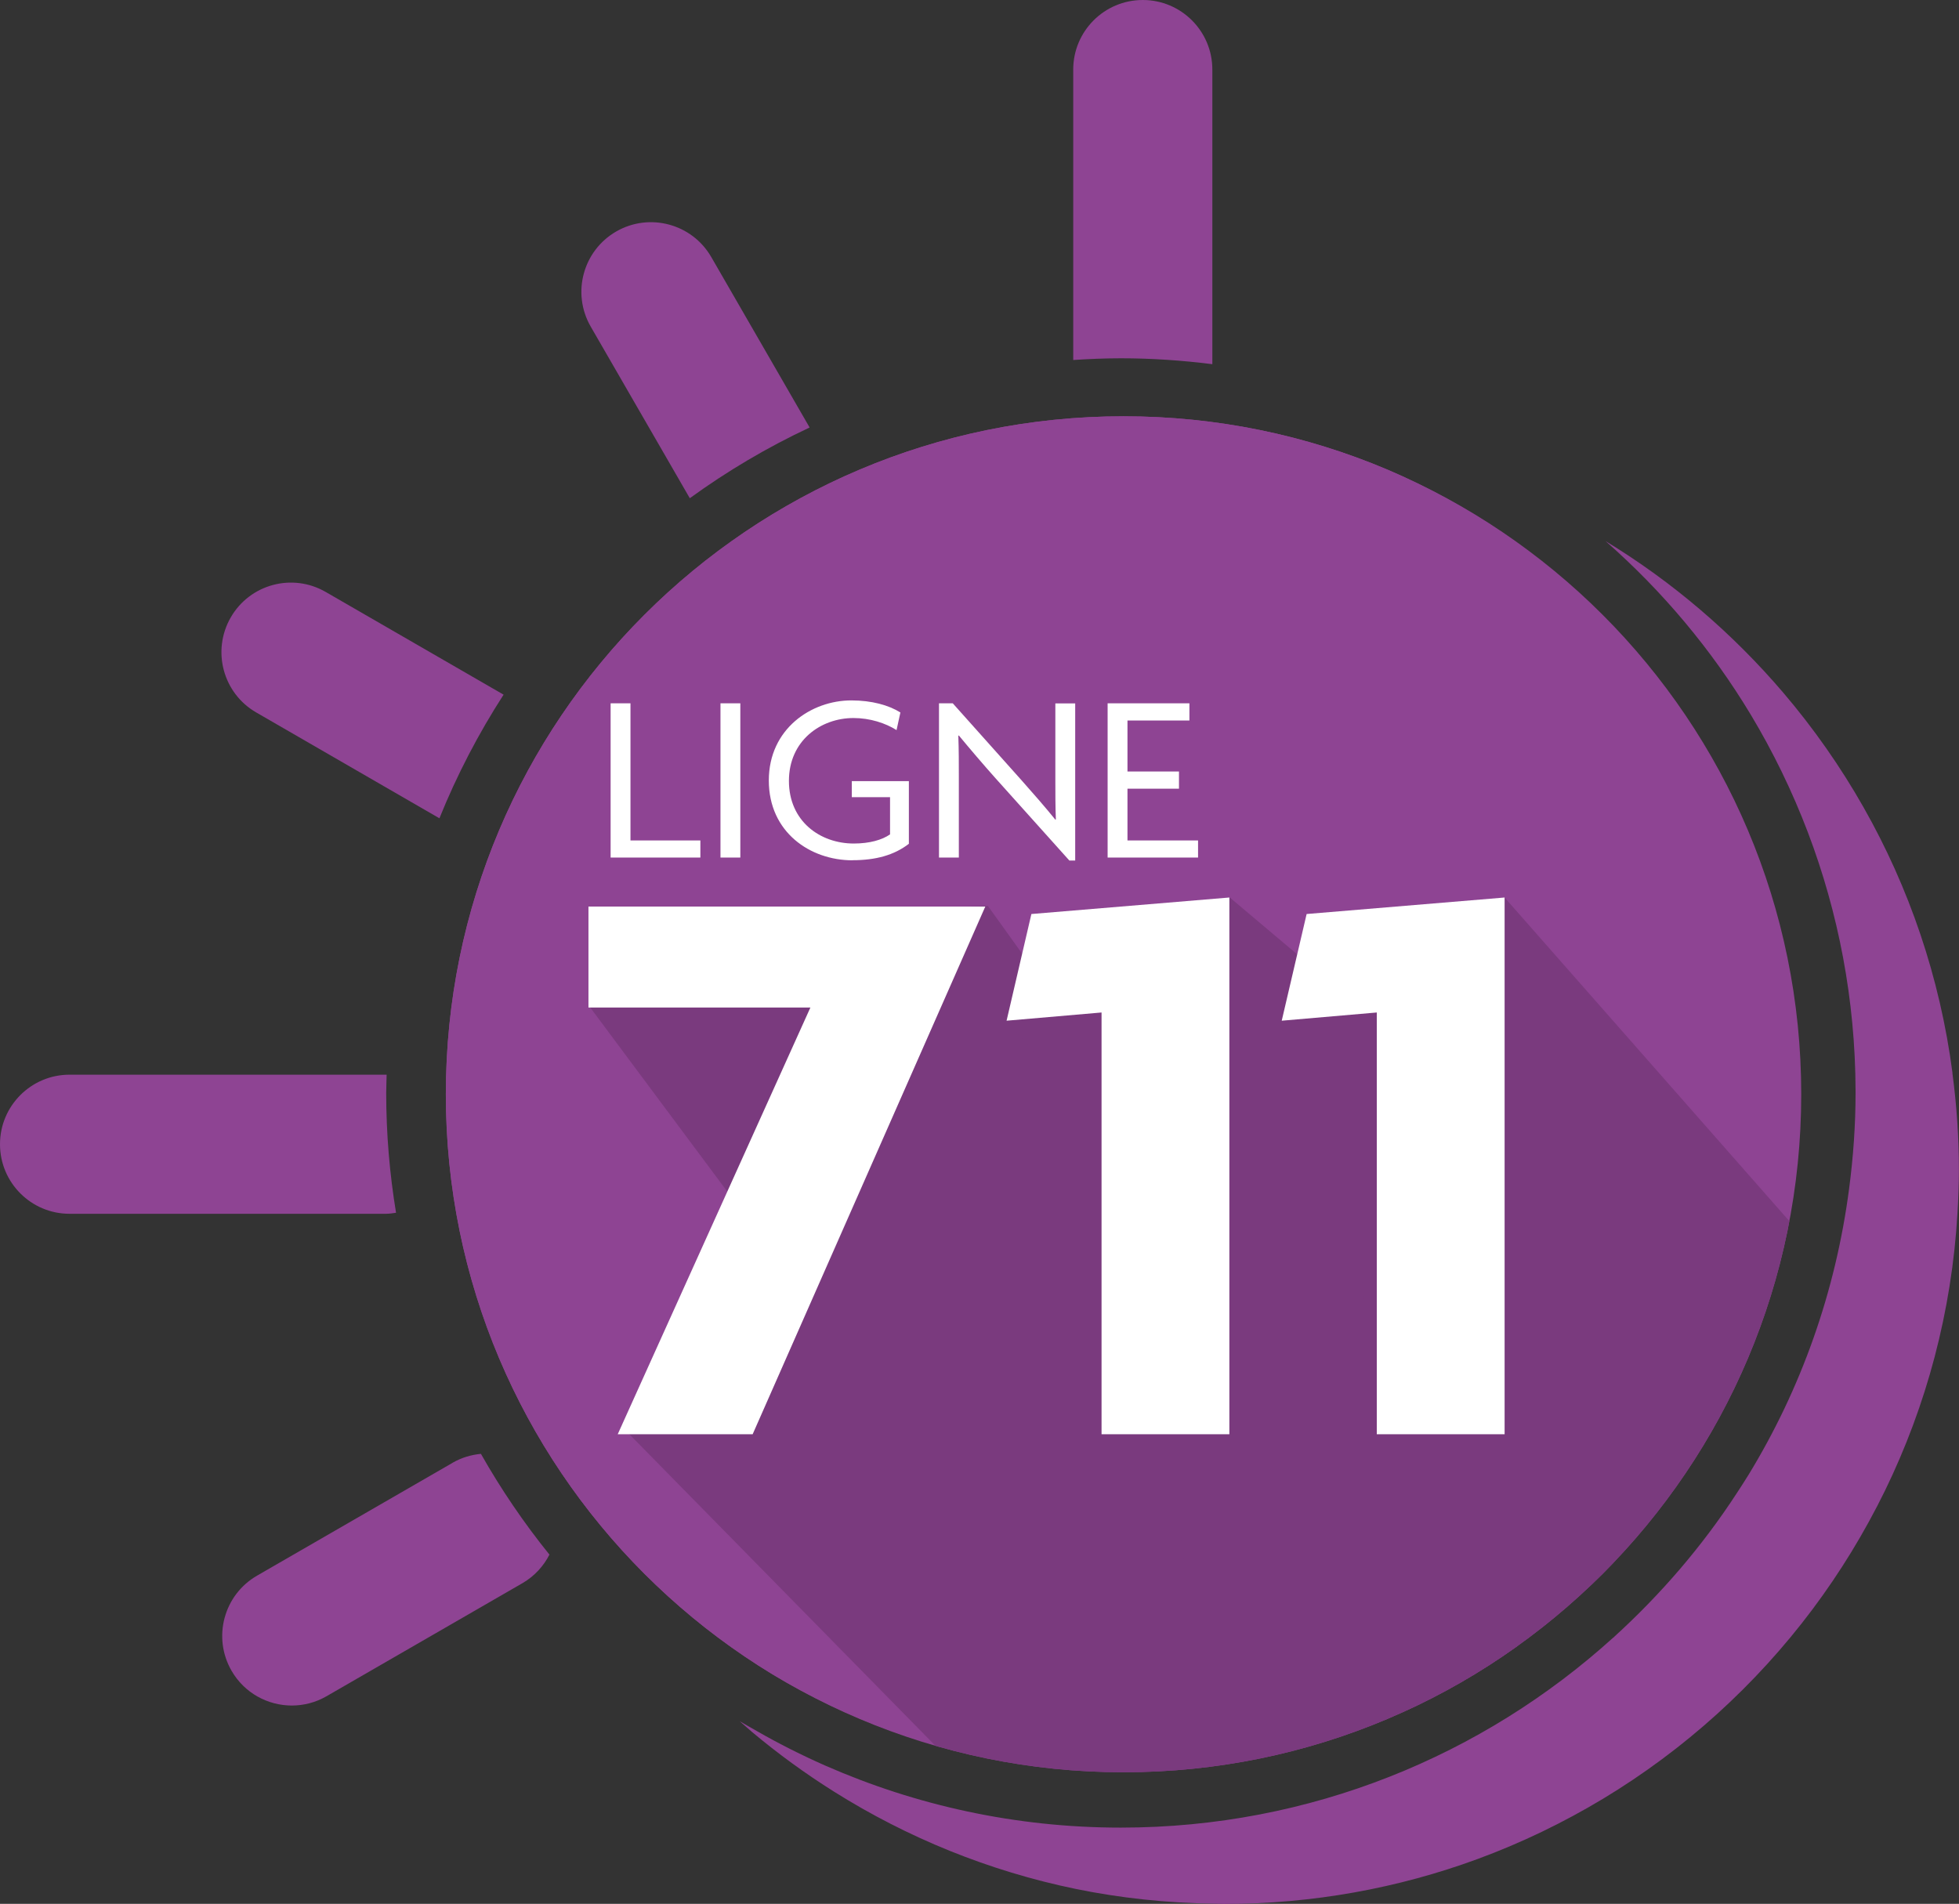
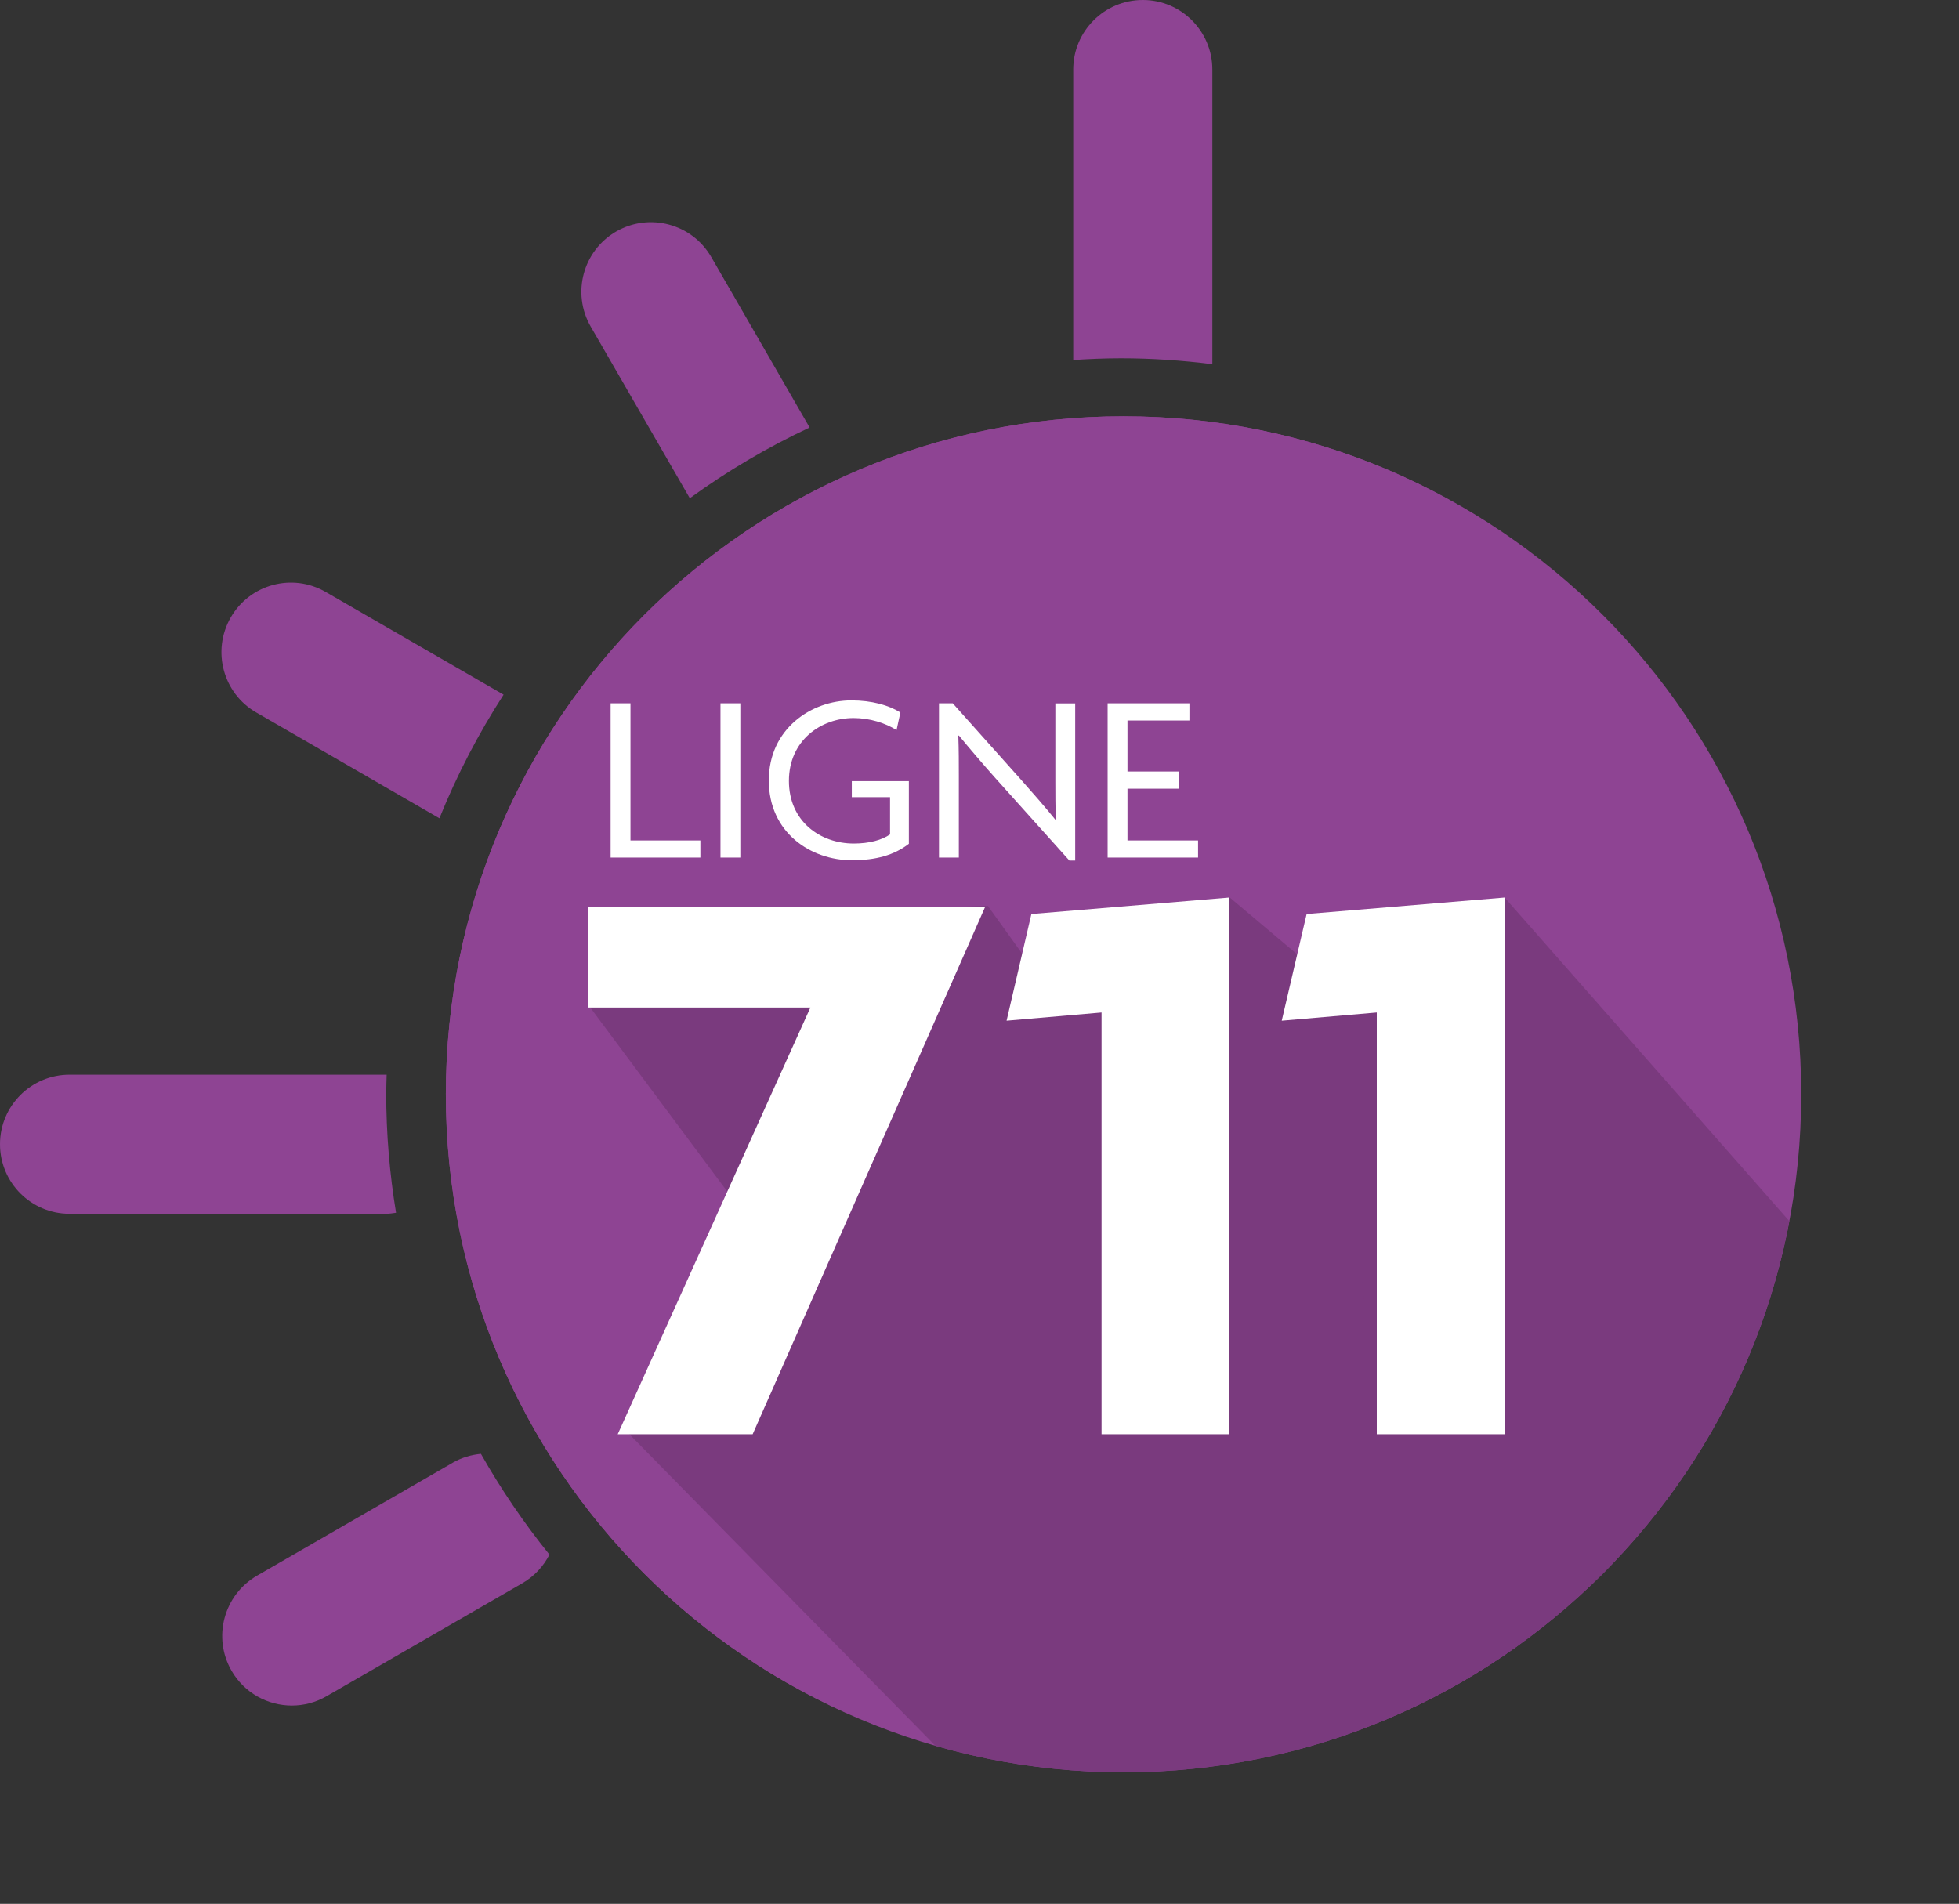
<svg xmlns="http://www.w3.org/2000/svg" id="Calque_1" data-name="Calque 1" viewBox="0 0 228.97 222.54">
  <rect x="0" y="0" width="228.97" height="222.54" fill="#333333" stroke="none" />
  <defs>
    <clipPath id="clippath">
      <path d="M52.11,127.91c0,43.77,35.46,79.25,79.21,79.25s79.21-35.48,79.21-79.25-35.47-79.25-79.21-79.25S52.11,84.13,52.11,127.91" style="fill: none; stroke-width: 0px;" />
    </clipPath>
  </defs>
  <g>
    <path d="M141.7,42.57V8.13c0-4.49-3.64-8.13-8.13-8.13s-8.13,3.64-8.13,8.13v33.95c1.85-.12,3.7-.2,5.58-.2,3.62,0,7.18.25,10.69.69" style="fill: #8e4493; stroke-width: 0px;" />
    <path d="M46.29,141.76c-.75-4.56-1.15-9.23-1.15-14,0-.72.04-1.42.05-2.14-.03,0-.06,0-.1,0H8.13c-4.49,0-8.13,3.64-8.13,8.13s3.64,8.13,8.13,8.13h36.96c.41,0,.8-.06,1.2-.12" style="fill: #8e4493; stroke-width: 0px;" />
    <path d="M80.62,58.24c4.38-3.18,9.06-5.95,14.01-8.27l-11.5-19.93c-2.25-3.89-7.22-5.22-11.11-2.98-3.89,2.25-5.22,7.22-2.98,11.11l11.58,20.06Z" style="fill: #8e4493; stroke-width: 0px;" />
    <path d="M52.93,170.97l-22.89,13.21c-3.89,2.25-5.22,7.22-2.98,11.11,1.5,2.61,4.24,4.07,7.05,4.07,1.38,0,2.78-.35,4.06-1.09l22.89-13.21c1.41-.82,2.47-1.99,3.16-3.34-2.98-3.69-5.66-7.63-8.01-11.78-1.12.11-2.24.43-3.29,1.03" style="fill: #8e4493; stroke-width: 0px;" />
    <path d="M29.95,83.28l21.41,12.37c2.05-5.08,4.57-9.91,7.5-14.45l-20.78-12c-3.9-2.26-8.87-.92-11.11,2.97-2.24,3.89-.91,8.87,2.98,11.11" style="fill: #8e4493; stroke-width: 0px;" />
-     <path d="M228.21,125.43c-1.46-11.18-5.07-21.68-10.4-31.07-2.7-4.76-5.84-9.24-9.37-13.38-5.93-6.95-12.94-12.96-20.78-17.73,6.64,5.83,12.38,12.66,16.96,20.27,2.62,4.36,4.86,8.97,6.69,13.78,3.56,9.38,5.54,19.55,5.57,30.17,0,.1,0,.19,0,.28,0,3.78-.27,7.5-.75,11.16-1.58,12.14-5.66,23.49-11.76,33.48-.43.7-.88,1.39-1.33,2.08-4.05,6.24-8.92,11.9-14.4,16.88l-.04.07-.02-.02c-15.23,13.8-35.41,22.23-57.58,22.23-12.28,0-23.95-2.6-34.52-7.24-2.74-1.21-5.41-2.55-7.99-4.03-.68-.39-1.37-.77-2.05-1.18.49.43.98.86,1.47,1.28,3.02,2.53,6.22,4.86,9.58,6.97,8.53,5.36,18.06,9.27,28.26,11.37,5.22,1.07,10.61,1.64,16.12,1.72.41,0,.81.03,1.21.03,10.39,0,20.36-1.85,29.57-5.23,5.15-1.89,10.07-4.27,14.71-7.06,9.52-5.74,17.85-13.28,24.49-22.15,3.24-4.33,6.08-8.98,8.48-13.89,4.83-9.92,7.8-20.9,8.47-32.51.1-1.67.16-3.34.16-5.03,0-3.81-.27-7.56-.76-11.24" style="fill: #8e4493; stroke-width: 0px;" />
  </g>
  <g style="clip-path: url(#clippath);">
    <path d="M52.11,127.91c0-43.77,35.46-79.25,79.21-79.25s79.21,35.48,79.21,79.25-35.46,79.25-79.21,79.25-79.21-35.48-79.21-79.25" style="fill: #8e4493; stroke-width: 0px;" />
    <path d="M71.37,82.21h2.32v16.03h8.17v2.01h-10.49v-18.03ZM84.21,82.21h2.32v18.03h-2.32v-18.03ZM99.51,81.87c2.4,0,4.38.57,5.74,1.41l-.45,2.06c-1.3-.82-3.11-1.41-5.03-1.41-3.82,0-7.55,2.6-7.55,7.35s3.65,7.32,7.58,7.32c1.84,0,3.31-.42,4.24-1.07v-4.35h-4.46v-1.87h6.67v7.32c-1.73,1.33-3.87,1.92-6.59,1.92-4.95,0-9.78-3.39-9.78-9.33s4.98-9.36,9.64-9.36M109.75,82.21h1.61l8.06,9.02c1.13,1.27,2.77,3.14,3.93,4.58l.05-.03c-.05-1.5-.05-3.08-.05-4.5v-9.07h2.32v18.37h-.68l-8.65-9.64c-1.41-1.58-3.03-3.48-4.27-4.98l-.06.03c.06,1.64.06,3.25.06,4.75v9.5h-2.32v-18.03ZM129.46,82.21h9.55v2.01h-7.24v5.96h6.02v2.01h-6.02v6.05h8.25v2.01h-10.57v-18.03ZM70.29,153.57c3.16,1.63,6.69,2.26,10.12,2.26.15,0,.29-.03.44-.03,3.31-.11,6.48-1.54,8.04-4.25l-10.1-11.26-1.09-10.21c1.13-.25,2.17-.6,3.12-1.02l-8.63-9.46-.99-10.67c3.16-1.44,6.41-2.17,10.94-2.17,5.2,0,9.49,1.45,12.49,3.94l17.98,15.95.46-18.53h27.2l12.8,13.79c3.67-10.41,11.33-15.14,19.77-15.14,6.16,0,11.96,2.59,16.1,8.08v-.02l.83,1.12,19.22,26.01c.84-4.61,1.3-9.34,1.3-14.19,0-25.59-12.2-48.38-31.08-62.88-2.93-2.25-6.01-4.29-9.24-6.12-5.71-3.24-11.87-5.79-18.34-7.54-3.57-.96-7.25-1.67-11-2.13-3.15-.38-6.35-.6-9.6-.6-1.59,0-3.16.06-4.73.15-10.28.61-20.04,3.18-28.91,7.36-4.51,2.12-8.78,4.66-12.78,7.56-8.18,5.93-15.19,13.39-20.6,21.95-2.4,3.79-4.49,7.79-6.23,11.98-3.87,9.34-6.02,19.56-6.02,30.27,0,.46.03.91.03,1.36.05,2.79.24,5.54.57,8.25,1.43,11.81,5.47,22.82,11.52,32.45,11.97,19.03,31.79,32.61,54.88,36.22l-47.28-40.81-1.17-11.66Z" style="fill: #8e4493; stroke-width: 0px;" />
    <polygon points="115.47 105.9 180.78 196.91 125.76 220.79 72.6 166.67 91.17 147.56 68.78 117.49 82.13 106.75 115.47 105.9" style="fill: #7a3a7e; stroke-width: 0px;" />
    <polygon points="143.74 104.91 153.87 113.45 161.75 114.28 164.59 134.24 183.03 163.89 192.91 197.55 140.82 201.82 134.94 155.34 133.61 109.66 143.74 104.91" style="fill: #7a3a7e; stroke-width: 0px;" />
    <polygon points="117.71 119.45 129.56 133 129.56 114.74 121.92 113.14 117.71 119.45" style="fill: #7a3a7e; stroke-width: 0px;" />
    <path d="M175.86,104.91l50.71,57.64-29.68,23.24-31.49-1.6s-7.21-35.53-6.14-36.06c1.07-.54,4.01-32.05,4.01-32.05,0,0,5.63-4.9,7.23-4.9s5.37-6.27,5.37-6.27" style="fill: #7a3a7e; stroke-width: 0px;" />
    <path d="M188.64,191.35s-.04.03-.06.05l.02.02.04-.07Z" style="fill: #fff; stroke-width: 0px;" />
  </g>
  <g>
    <polygon points="81.86 98.24 73.69 98.24 73.69 82.21 71.37 82.21 71.37 100.24 81.86 100.24 81.86 98.24" style="fill: #fff; stroke-width: 0px;" />
    <rect x="84.21" y="82.21" width="2.32" height="18.03" style="fill: #fff; stroke-width: 0px;" />
    <path d="M99.65,100.55c2.71,0,4.86-.59,6.58-1.92v-7.32h-6.67v1.87h4.47v4.35c-.93.65-2.4,1.07-4.24,1.07-3.93,0-7.58-2.6-7.58-7.32s3.73-7.35,7.55-7.35c1.92,0,3.73.59,5.03,1.41l.45-2.06c-1.36-.85-3.34-1.41-5.74-1.41-4.66,0-9.64,3.31-9.64,9.36s4.83,9.33,9.78,9.33" style="fill: #fff; stroke-width: 0px;" />
    <path d="M112.07,90.75c0-1.5,0-3.11-.06-4.75l.06-.03c1.24,1.5,2.85,3.39,4.27,4.98l8.65,9.64h.68v-18.37h-2.32v9.07c0,1.41,0,3,.06,4.49l-.06.03c-1.16-1.44-2.8-3.31-3.93-4.58l-8.06-9.02h-1.61v18.03h2.32v-9.5Z" style="fill: #fff; stroke-width: 0px;" />
    <polygon points="140.03 98.24 131.78 98.24 131.78 92.19 137.8 92.19 137.8 90.18 131.78 90.18 131.78 84.22 139.02 84.22 139.02 82.21 129.46 82.21 129.46 100.24 140.03 100.24 140.03 98.24" style="fill: #fff; stroke-width: 0px;" />
    <polygon points="87.97 167.65 72.2 167.65 94.72 117.77 68.78 117.77 68.78 105.97 115.16 105.97 87.97 167.65" style="fill: #fff; stroke-width: 0px;" />
    <polygon points="128.75 167.65 128.75 118.35 117.65 119.31 120.55 106.84 143.69 104.91 143.69 167.65 128.75 167.65" style="fill: #fff; stroke-width: 0px;" />
    <polygon points="160.92 167.65 160.92 118.35 149.81 119.31 152.72 106.84 175.86 104.91 175.86 167.65 160.92 167.65" style="fill: #fff; stroke-width: 0px;" />
  </g>
</svg>